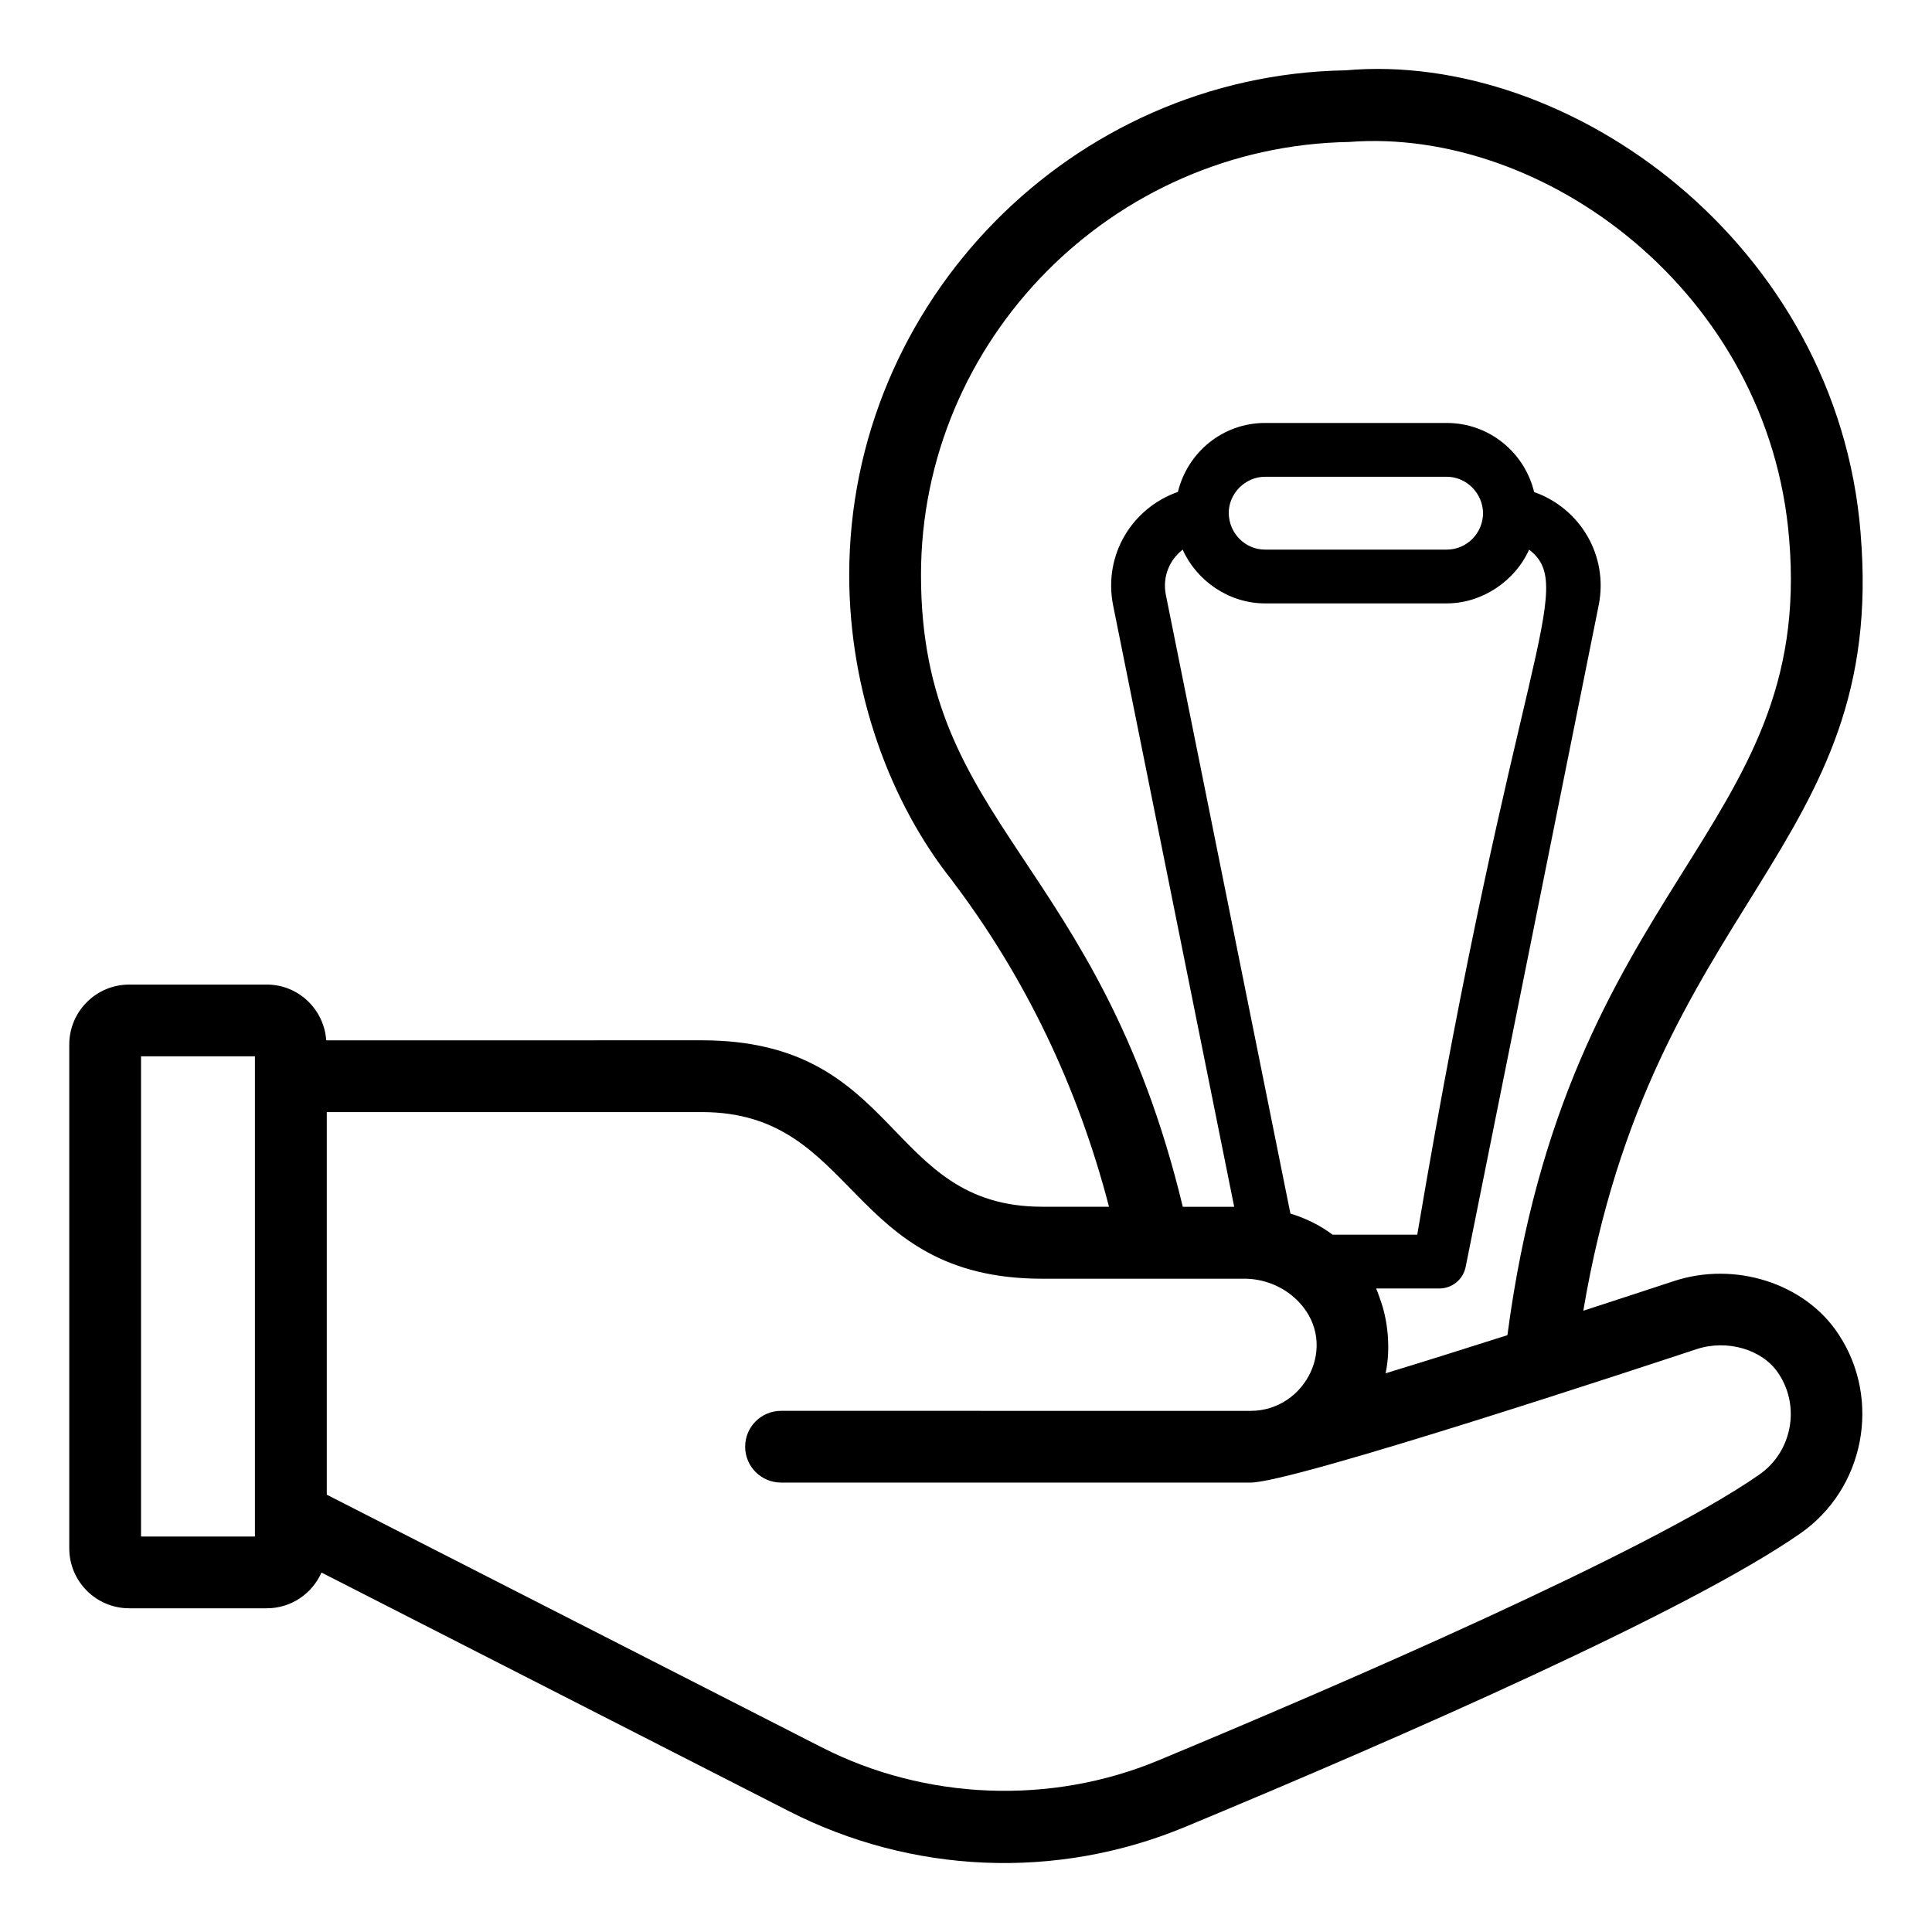
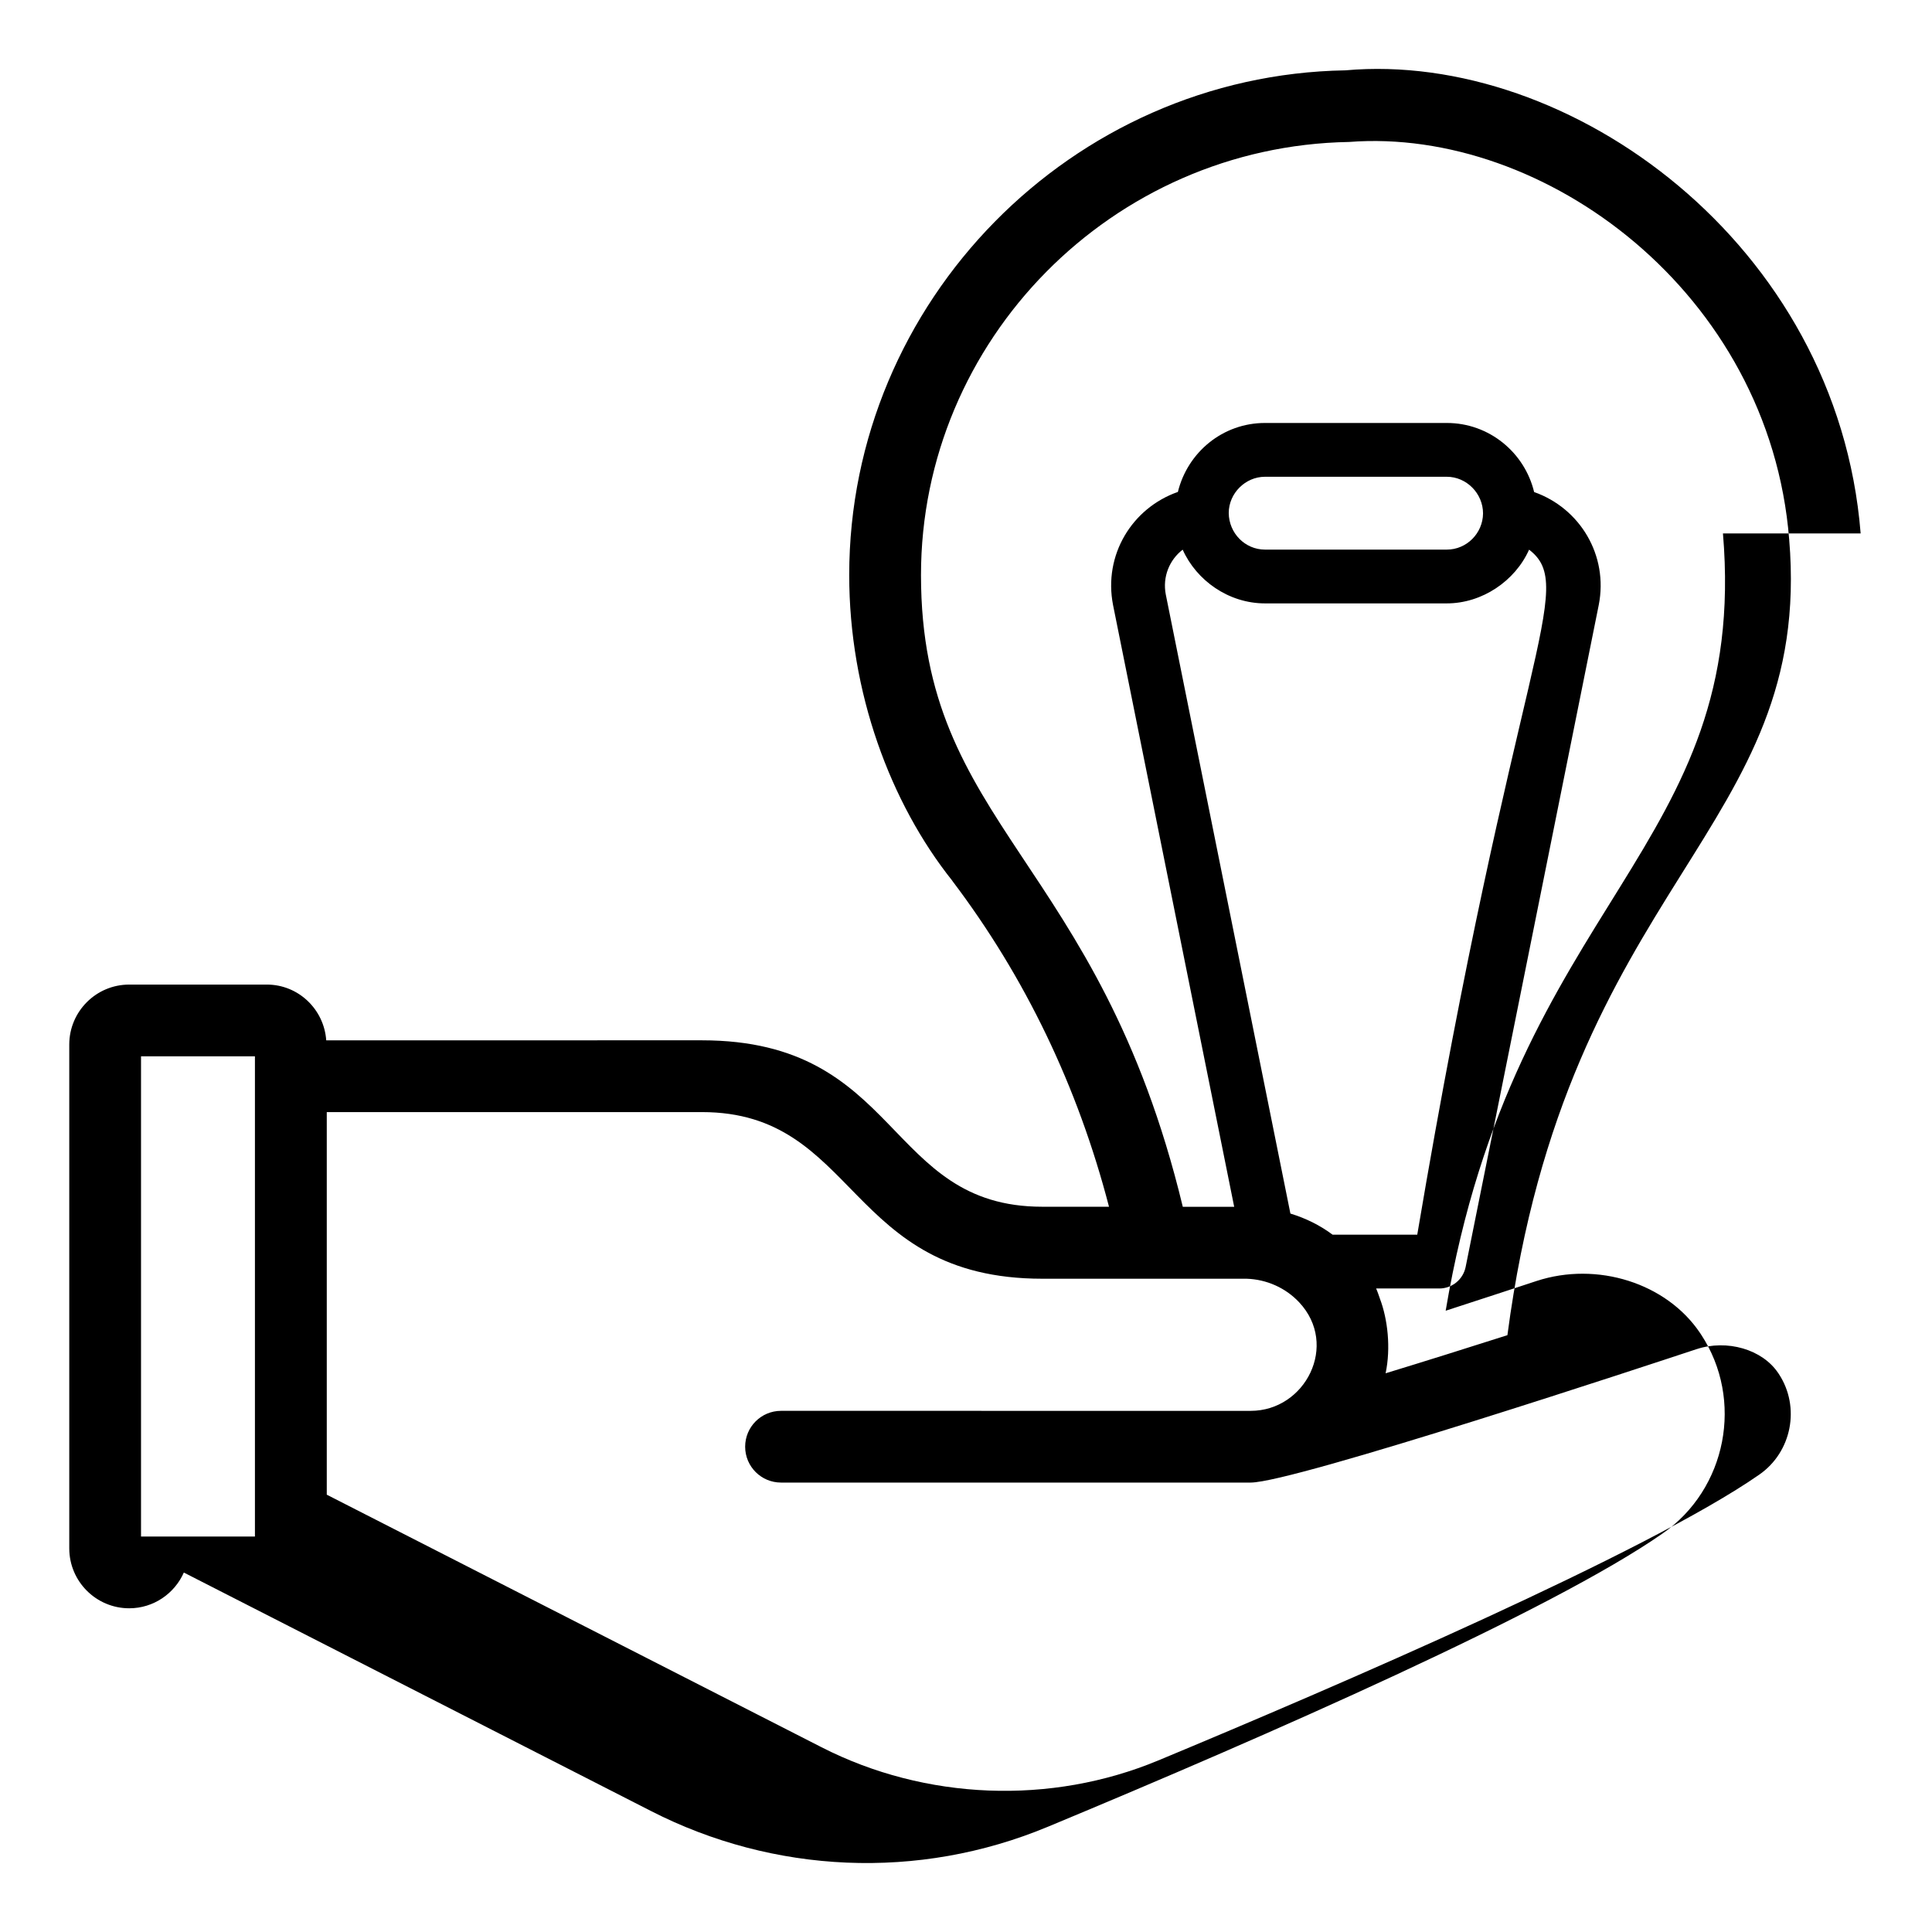
<svg xmlns="http://www.w3.org/2000/svg" fill="#000000" width="800px" height="800px" version="1.1" viewBox="144 144 512 512">
-   <path d="m637.09 285.36c-6.133-76.766-77.164-128.02-136.54-122.72-72.504 1.227-131.5 61.223-131.5 133.75 0 31.047 10.883 60.395 27.32 81.012l-0.016 0.008c19.367 25.57 33.281 54.602 41.543 86.387h-17.684c-41.688 0-37.305-44.105-90.223-44.105h-1.605c-5.332 0-26.371 0.004-97.93 0.008-0.578-8.23-7.379-14.777-15.738-14.777h-36.477c-8.758 0-15.883 7.129-15.883 15.883v133.53c0 8.754 7.125 15.875 15.883 15.875h36.477c6.461 0 12.016-3.902 14.48-9.473l123.86 63.23c32.348 16.52 70.703 18.5 105.21 4.102 58.094-24.156 133.49-57.25 162.77-77.652 17.055-11.789 21.645-35.469 10.227-52.785 0 0-0.008-0.008-0.016-0.02-0.074-0.113-0.148-0.223-0.227-0.344-8.887-13.238-27.266-19.066-43.375-13.785-3.914 1.293-12.84 4.234-24.051 7.871 18.328-108.88 80.527-122.11 73.484-205.99zm-425.53 265.84h-30.188v-127.26h30.188zm382.04-49.656c8.09-2.664 17.438 0.039 21.645 6.332 0.023 0.027 0.047 0.066 0.07 0.102 0.027 0.039 0.055 0.082 0.09 0.129h-0.004c5.773 8.746 3.453 20.719-5.195 26.699-29.387 20.477-112.37 56.227-159.23 75.723-28.508 11.871-61.715 10.574-89.258-3.492l-131.12-66.93v-101.39h99.422c41.406 0 38.176 44.16 90.223 44.16h54.113c5.273 0.168 10.328 2.391 13.945 6.258 10.562 11.277 1.664 28.758-12.863 28.758l-124.46-0.004c-5.25 0-9.504 4.25-9.504 9.504 0 5.254 4.258 9.504 9.504 9.504h124.46c11.395 0.004 107.45-31.816 118.16-35.355zm-114.37-197.64h48.191c9.359 0 18.102-5.938 21.801-14.238 13.016 9.961-3.633 27.586-29.637 181.54h-22.43c-3.336-2.492-7.106-4.359-11.184-5.598l-33.02-164.03c-0.934-4.762 1.023-9.27 4.473-11.91 3.637 8.141 12.145 14.238 21.805 14.238zm-9.602-23.957c0-5.199 4.394-9.598 9.602-9.598h48.191c5.203 0 9.598 4.398 9.598 9.719-0.051 5.281-4.359 9.582-9.598 9.582h-48.191c-5.242-0.004-9.547-4.301-9.602-9.703zm73.848 217.89c-10.688 3.406-21.934 6.945-32.277 10.098 1.422-6.742 0.547-14.32-1.484-19.711-0.332-0.93-0.625-1.867-1.027-2.762h16.738c3.398 0 6.32-2.394 6.988-5.727l35.27-175.41c2.586-13.164-4.961-25.637-17.125-29.93-2.519-10.473-11.906-18.305-23.137-18.305h-48.191c-11.168 0-20.492 7.742-23.082 18.277-12.125 4.246-19.785 16.688-17.176 29.992l32.098 159.45h-13.621c-22.332-92.609-69.379-100.68-69.379-167.41 0-62.215 50.605-113.69 113.45-114.78 51.699-3.988 111.4 39.898 116.63 105.31 6.504 77.555-58.785 90.406-74.672 210.91z" />
+   <path d="m637.09 285.36c-6.133-76.766-77.164-128.02-136.54-122.72-72.504 1.227-131.5 61.223-131.5 133.75 0 31.047 10.883 60.395 27.32 81.012l-0.016 0.008c19.367 25.57 33.281 54.602 41.543 86.387h-17.684c-41.688 0-37.305-44.105-90.223-44.105h-1.605c-5.332 0-26.371 0.004-97.93 0.008-0.578-8.23-7.379-14.777-15.738-14.777h-36.477c-8.758 0-15.883 7.129-15.883 15.883v133.53c0 8.754 7.125 15.875 15.883 15.875c6.461 0 12.016-3.902 14.48-9.473l123.86 63.23c32.348 16.52 70.703 18.5 105.21 4.102 58.094-24.156 133.49-57.25 162.77-77.652 17.055-11.789 21.645-35.469 10.227-52.785 0 0-0.008-0.008-0.016-0.02-0.074-0.113-0.148-0.223-0.227-0.344-8.887-13.238-27.266-19.066-43.375-13.785-3.914 1.293-12.84 4.234-24.051 7.871 18.328-108.88 80.527-122.11 73.484-205.99zm-425.53 265.84h-30.188v-127.26h30.188zm382.04-49.656c8.09-2.664 17.438 0.039 21.645 6.332 0.023 0.027 0.047 0.066 0.07 0.102 0.027 0.039 0.055 0.082 0.09 0.129h-0.004c5.773 8.746 3.453 20.719-5.195 26.699-29.387 20.477-112.37 56.227-159.23 75.723-28.508 11.871-61.715 10.574-89.258-3.492l-131.12-66.93v-101.39h99.422c41.406 0 38.176 44.16 90.223 44.16h54.113c5.273 0.168 10.328 2.391 13.945 6.258 10.562 11.277 1.664 28.758-12.863 28.758l-124.46-0.004c-5.25 0-9.504 4.25-9.504 9.504 0 5.254 4.258 9.504 9.504 9.504h124.46c11.395 0.004 107.45-31.816 118.16-35.355zm-114.37-197.64h48.191c9.359 0 18.102-5.938 21.801-14.238 13.016 9.961-3.633 27.586-29.637 181.54h-22.43c-3.336-2.492-7.106-4.359-11.184-5.598l-33.02-164.03c-0.934-4.762 1.023-9.27 4.473-11.91 3.637 8.141 12.145 14.238 21.805 14.238zm-9.602-23.957c0-5.199 4.394-9.598 9.602-9.598h48.191c5.203 0 9.598 4.398 9.598 9.719-0.051 5.281-4.359 9.582-9.598 9.582h-48.191c-5.242-0.004-9.547-4.301-9.602-9.703zm73.848 217.89c-10.688 3.406-21.934 6.945-32.277 10.098 1.422-6.742 0.547-14.32-1.484-19.711-0.332-0.93-0.625-1.867-1.027-2.762h16.738c3.398 0 6.32-2.394 6.988-5.727l35.27-175.41c2.586-13.164-4.961-25.637-17.125-29.93-2.519-10.473-11.906-18.305-23.137-18.305h-48.191c-11.168 0-20.492 7.742-23.082 18.277-12.125 4.246-19.785 16.688-17.176 29.992l32.098 159.45h-13.621c-22.332-92.609-69.379-100.68-69.379-167.41 0-62.215 50.605-113.69 113.45-114.78 51.699-3.988 111.4 39.898 116.63 105.31 6.504 77.555-58.785 90.406-74.672 210.91z" />
</svg>